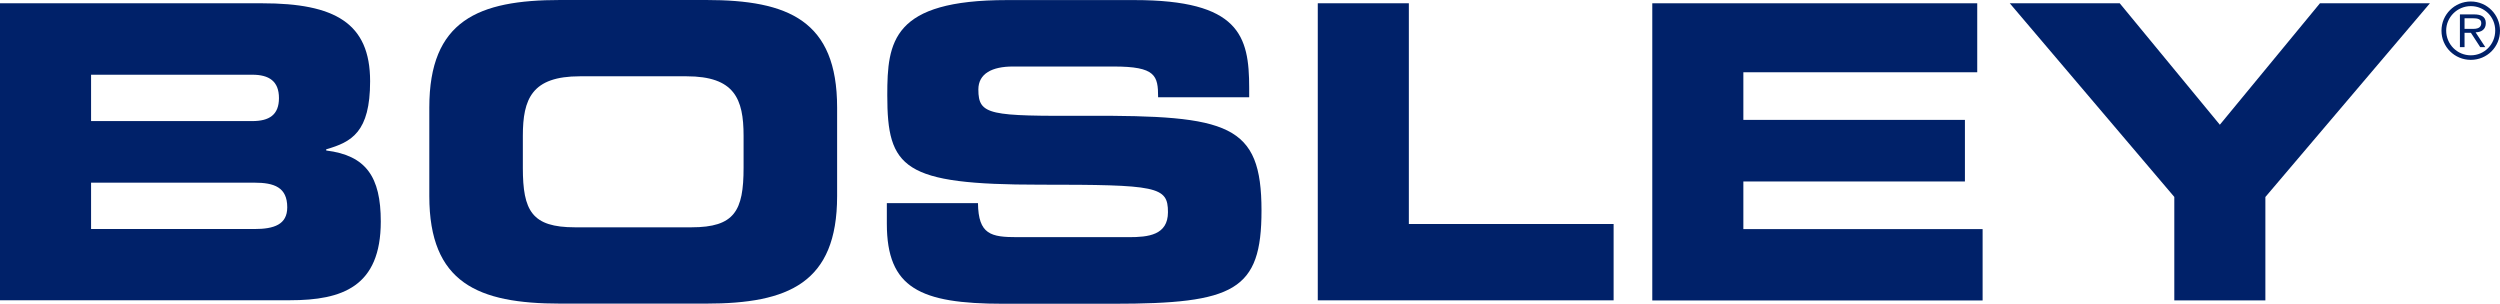
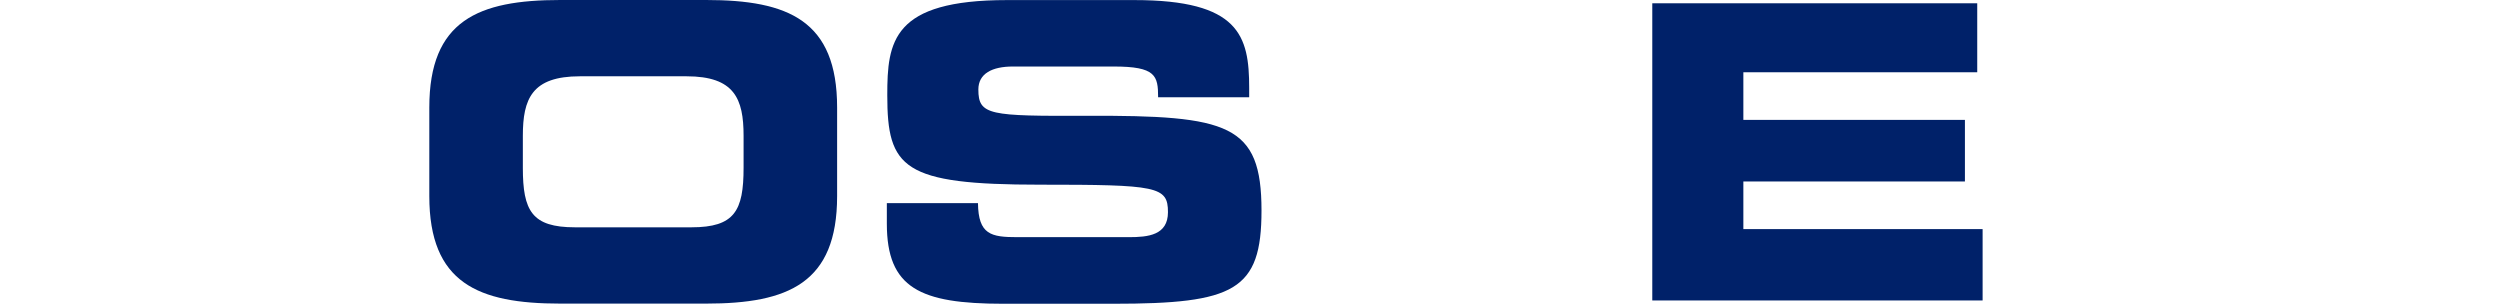
<svg xmlns="http://www.w3.org/2000/svg" id="_レイヤー_2" data-name="レイヤー 2" viewBox="0 0 334.9 40.68">
  <defs>
    <style>.cls-1 {
        fill: #002169;
      }</style>
  </defs>
  <g id="logo">
    <g>
      <g>
-         <path class="cls-1" d="m0,.44h35.12c9.73,0,14.46,2.64,14.46,10.44,0,6.82-2.47,8.14-5.88,9.12v.16c5.33.66,7.31,3.52,7.31,9.51,0,8.74-5.17,10.55-12.15,10.55H0V.44Zm12.2,15.78h21.6c2.25,0,3.57-.82,3.57-3.08s-1.32-3.13-3.57-3.13H12.2v6.21Zm0,14.46h21.88c2.64,0,4.4-.6,4.4-2.91,0-2.69-1.76-3.3-4.4-3.3H12.2v6.21Z" />
        <path class="cls-1" d="m57.51,14.4c0-11.65,6.54-14.4,17.53-14.4h19.57c10.99,0,17.53,2.75,17.53,14.4v11.87c0,11.65-6.54,14.4-17.53,14.4h-19.57c-10.99,0-17.53-2.75-17.53-14.4v-11.87Zm12.53,8.08c0,5.77,1.21,7.97,6.98,7.97h15.61c5.77,0,6.98-2.2,6.98-7.97v-4.29c0-4.95-1.21-7.97-7.64-7.97h-14.29c-6.43,0-7.64,3.02-7.64,7.97v4.29Z" />
        <path class="cls-1" d="m118.81,27.21h12.2c.05,4.23,1.76,4.56,5.28,4.56h14.95c2.58,0,5.22-.27,5.22-3.35,0-3.46-1.43-3.68-17.15-3.68-18.36,0-20.45-2.2-20.45-11.98,0-7.2.66-12.75,16.05-12.75h17.04c14.07,0,15.39,4.78,15.39,11.76v1.26h-12.2c0-2.91-.33-4.12-5.94-4.12h-13.52c-2.75,0-4.62.93-4.62,3.08,0,3.46,1.48,3.57,14.57,3.52,18.96-.06,23.36,1.1,23.36,12.7,0,10.72-3.63,12.48-19.84,12.48h-14.79c-11.1,0-15.56-2.09-15.56-10.72v-2.75Z" />
-         <path class="cls-1" d="m176.53.44h12.2v29.57h27.43v10.22h-39.63V.44Z" />
        <path class="cls-1" d="m221.34.44h43.53v9.24h-31.33v6.38h29.68v8.25h-29.68v6.38h32.05v9.56h-44.25V.44Z" />
-         <path class="cls-1" d="m291.27,26.38L269.23.44h14.73l13.41,16.27L310.78.44h14.73l-22.04,25.95v13.85h-12.2v-13.85Z" />
      </g>
-       <path class="cls-1" d="m334.9,4.11c0,2.18-1.74,3.91-3.91,3.91s-3.93-1.74-3.93-3.91,1.76-3.91,3.93-3.91,3.91,1.76,3.91,3.91Zm-7.21-.02c0,1.84,1.47,3.32,3.3,3.32s3.27-1.48,3.27-3.32-1.46-3.27-3.27-3.27-3.3,1.48-3.3,3.27Zm5.25,2.22h-.69l-1.25-1.92h-.85v1.92h-.62V1.93h1.91c.79,0,1.56.22,1.56,1.16,0,.86-.59,1.22-1.37,1.24l1.3,1.98Zm-2.79-2.44h1.15c.88,0,1.09-.36,1.09-.79,0-.57-.61-.63-1.07-.63h-1.17v1.42Z" />
    </g>
  </g>
</svg>